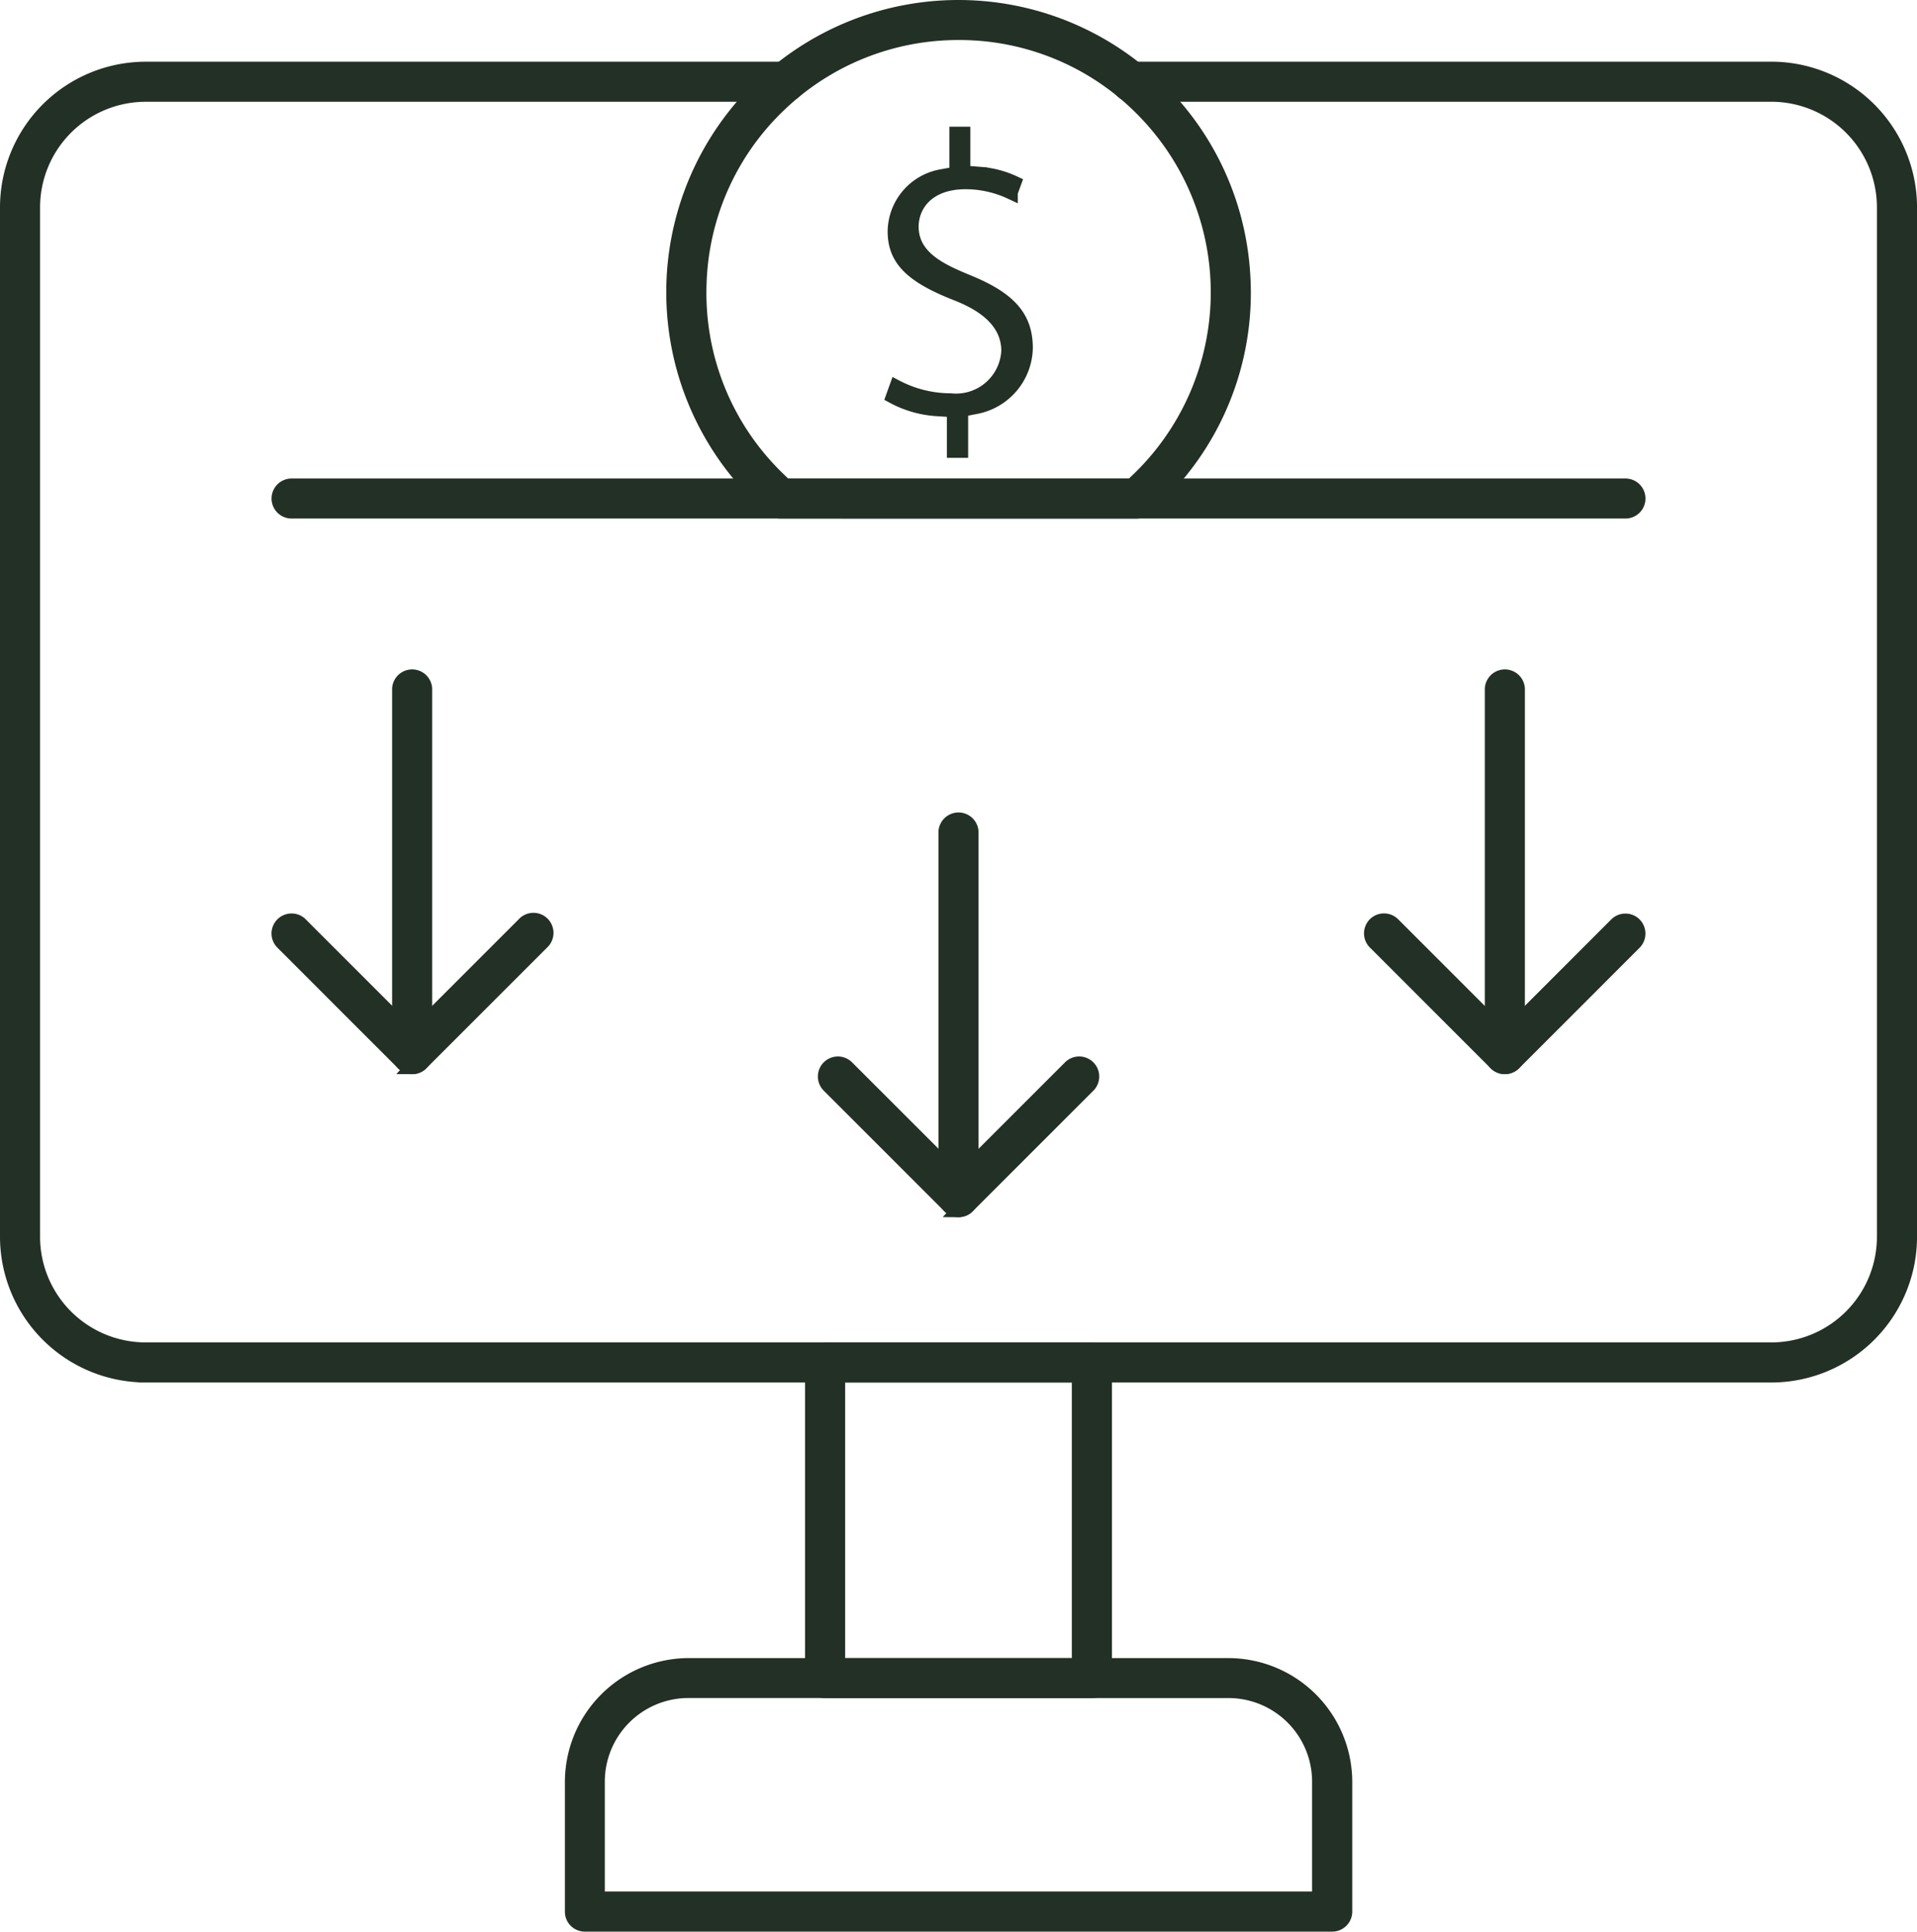
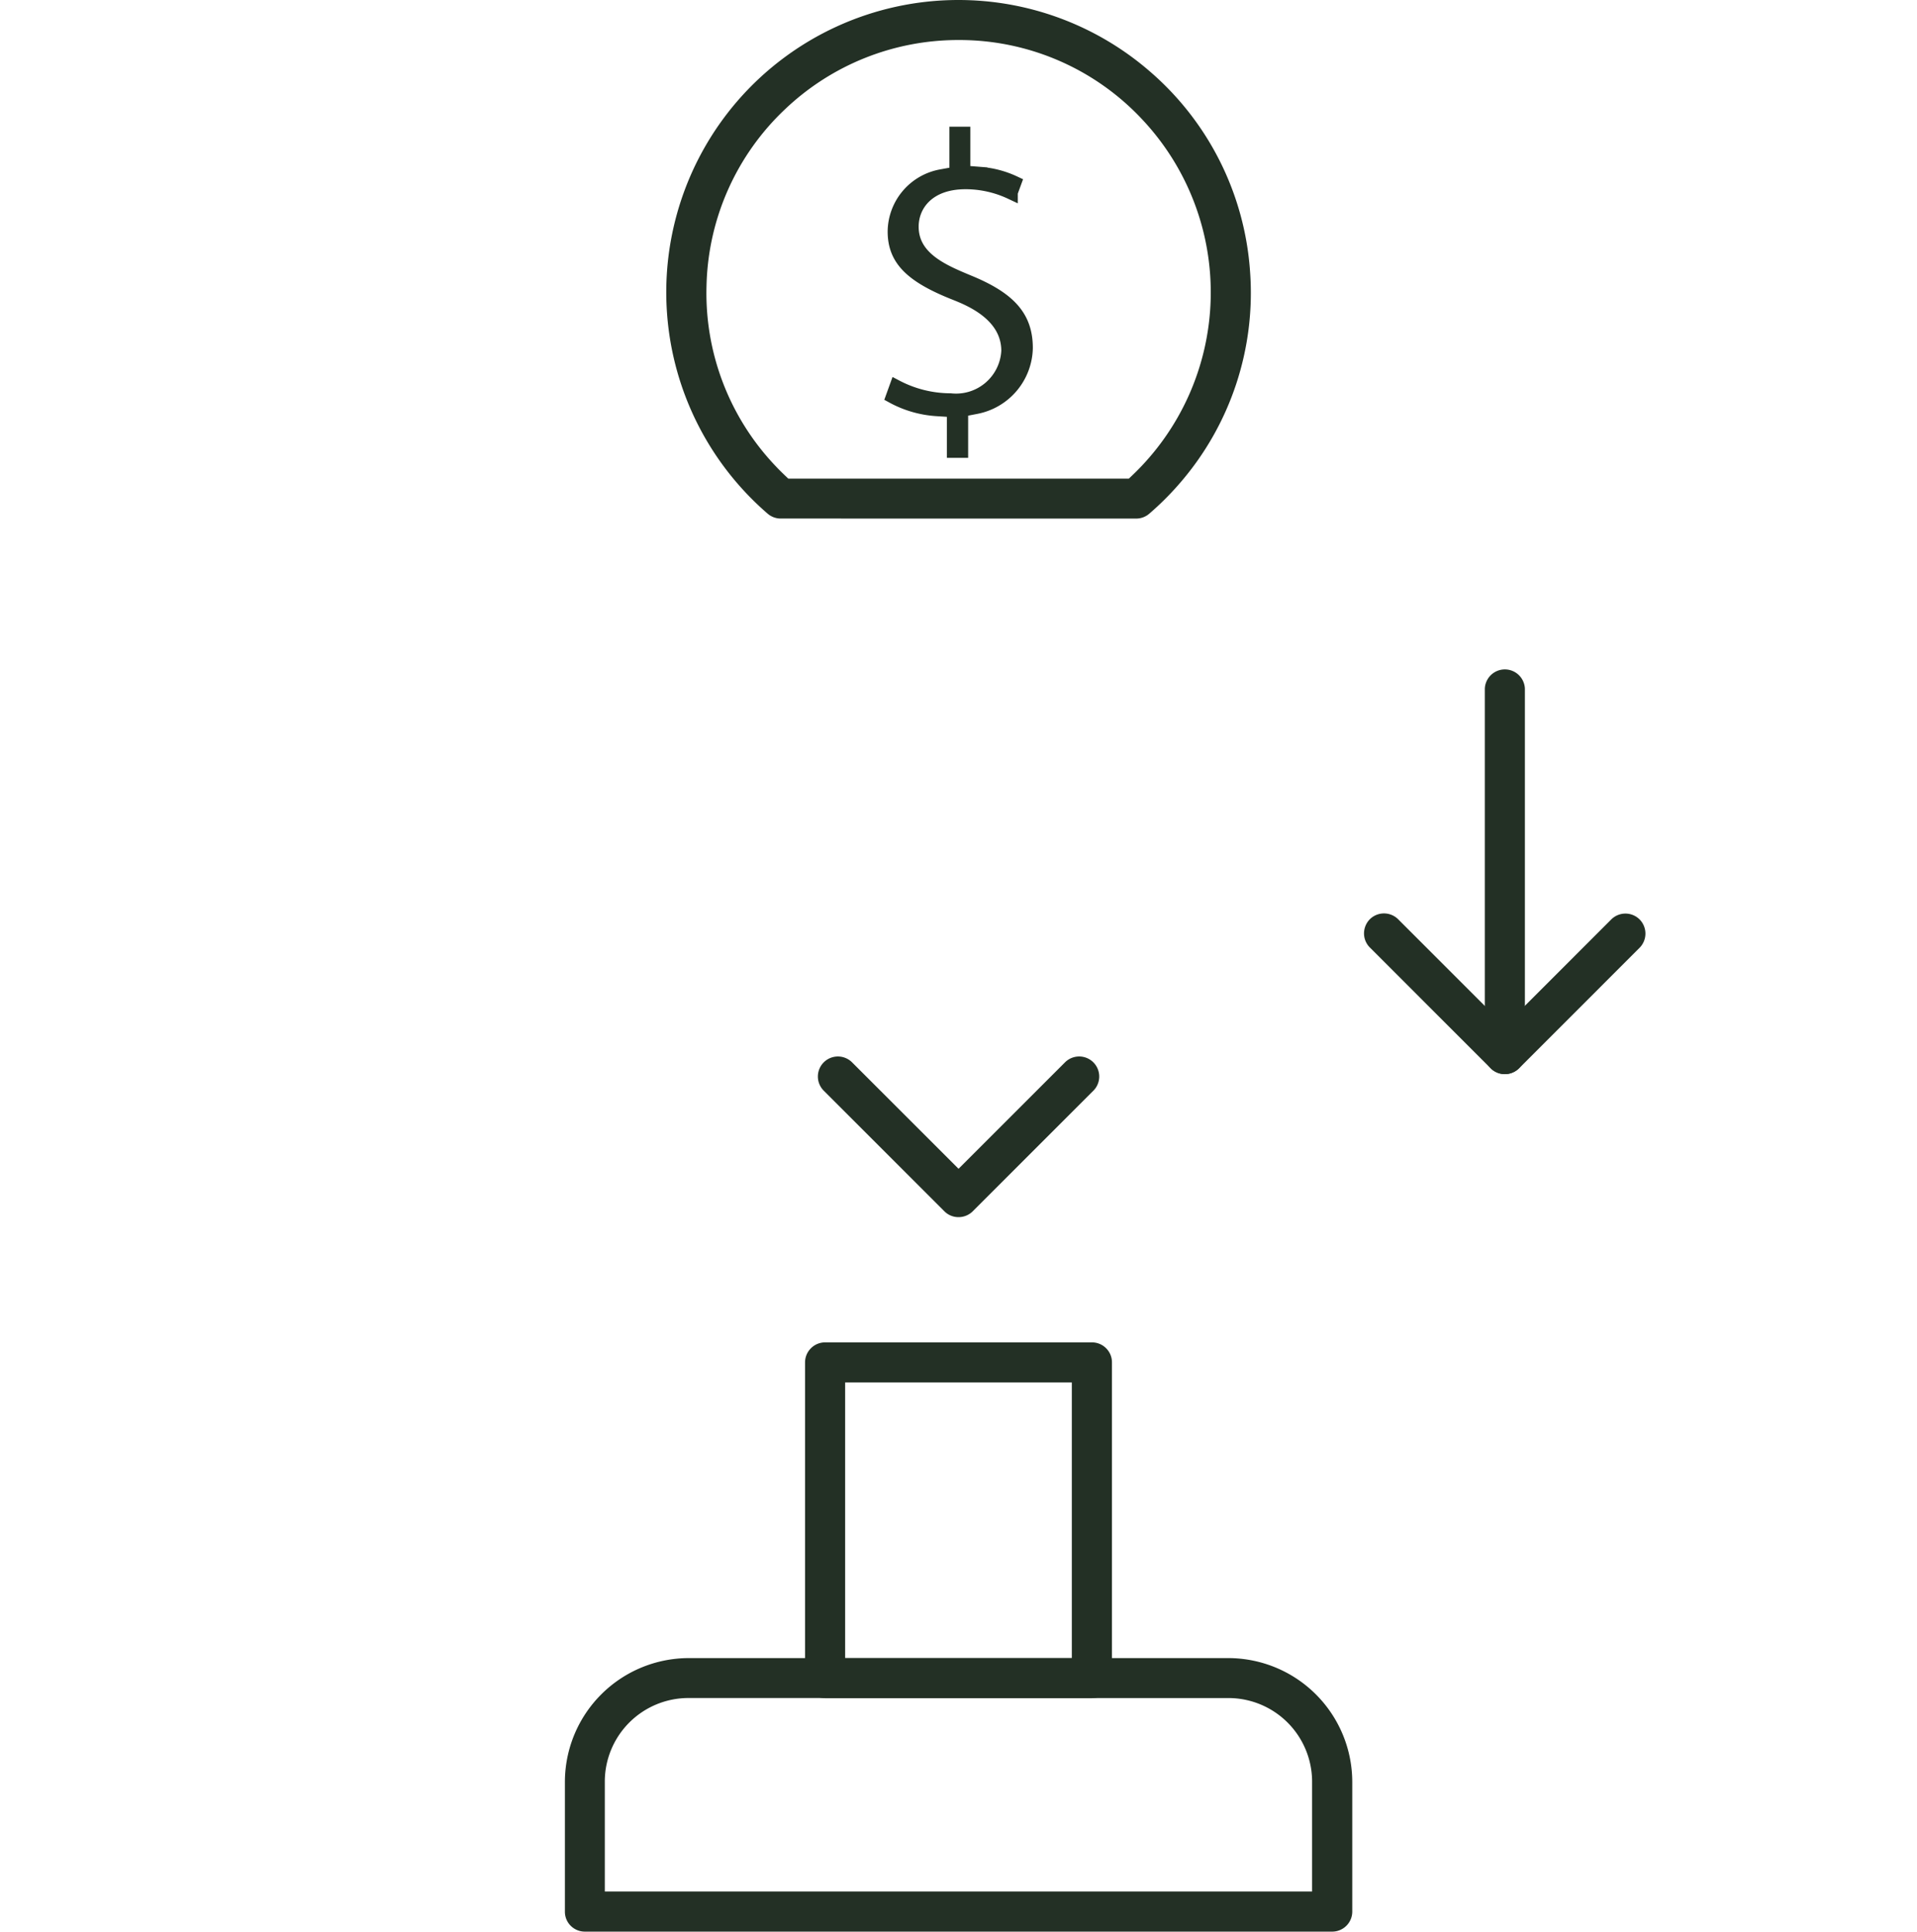
<svg xmlns="http://www.w3.org/2000/svg" width="54.971" height="55.4" viewBox="0 0 54.971 55.4">
  <defs>
    <style>.a{fill:#233025;stroke:#233025;stroke-width:0.4px;}</style>
  </defs>
  <g transform="translate(-74.707 9.103)">
-     <path class="a" d="M78.879,30.471A3.984,3.984,0,0,1,74.907,26.5V-3.038A3.982,3.982,0,0,1,78.88-7.009H97.242a.376.376,0,0,1,.375.374.376.376,0,0,1-.375.375H78.879a3.231,3.231,0,0,0-3.223,3.222V26.5a3.23,3.23,0,0,0,3.223,3.222h46.627a3.23,3.23,0,0,0,3.223-3.222V-3.038a3.232,3.232,0,0,0-3.223-3.223H107.143a.375.375,0,0,1-.375-.375.375.375,0,0,1,.375-.374h18.364a3.982,3.982,0,0,1,3.972,3.972V26.5a3.983,3.983,0,0,1-3.972,3.972H78.879Z" transform="translate(0 -0.124)" />
    <path class="a" d="M99.989,42.107a.374.374,0,0,1-.375-.374V32.678a.376.376,0,0,1,.374-.376h7.653a.374.374,0,0,1,.266.111.369.369,0,0,1,.108.263v9.056a.374.374,0,0,1-.374.375Zm.375-.749h6.9V33.052h-6.9Z" transform="translate(-1.622 -2.705)" />
    <path class="a" d="M92.616,49.439a.372.372,0,0,1-.264-.109.366.366,0,0,1-.108-.263V45.34a3.356,3.356,0,0,1,3.346-3.346h15.484a3.358,3.358,0,0,1,3.348,3.346v3.724a.375.375,0,0,1-.375.375Zm2.972-6.7a2.6,2.6,0,0,0-2.6,2.6v3.35H113.67V45.34a2.6,2.6,0,0,0-2.6-2.6Z" transform="translate(-1.138 -3.342)" />
    <path class="a" d="M98.437,5.569a.37.37,0,0,1-.244-.091,8.191,8.191,0,0,1-.856-11.541,8.178,8.178,0,0,1,6.2-2.84,8.173,8.173,0,0,1,5.338,1.985,8.13,8.13,0,0,1,2.82,5.593,8.131,8.131,0,0,1-1.963,5.948,8.124,8.124,0,0,1-.856.855.37.37,0,0,1-.245.092Zm5.1-13.724a7.4,7.4,0,0,0-5.113,2.04,7.381,7.381,0,0,0-2.314,5.2,7.389,7.389,0,0,0,2.032,5.313c.093.1.185.19.28.281l.154.146H108.5l.153-.146a7.443,7.443,0,0,0,.282-10.509A7.37,7.37,0,0,0,103.534-8.155Z" transform="translate(-1.343)" />
-     <path class="a" d="M104.085,27.241a.375.375,0,0,1-.376-.374V16.391a.375.375,0,0,1,.749,0V26.867a.373.373,0,0,1-.374.375Z" transform="translate(-1.891 -1.636)" />
    <path class="a" d="M103.841,27.734a.368.368,0,0,1-.263-.108l-3.46-3.46a.374.374,0,0,1,.529-.53l3.195,3.194,3.194-3.194a.375.375,0,1,1,.53.531l-3.458,3.458A.378.378,0,0,1,103.841,27.734Z" transform="translate(-1.648 -2.129)" />
    <path class="a" d="M120.852,22.851a.374.374,0,0,1-.375-.374V12a.375.375,0,0,1,.749,0V22.477A.375.375,0,0,1,120.852,22.851Z" transform="translate(-2.992 -1.348)" />
    <path class="a" d="M120.608,23.345a.372.372,0,0,1-.265-.109l-3.46-3.461a.368.368,0,0,1-.113-.265.379.379,0,0,1,.108-.266.376.376,0,0,1,.529,0l3.2,3.2,3.194-3.195a.376.376,0,0,1,.53,0,.378.378,0,0,1,0,.53l-3.459,3.46A.381.381,0,0,1,120.608,23.345Z" transform="translate(-2.749 -1.841)" />
-     <path class="a" d="M87.317,22.851a.375.375,0,0,1-.376-.374V12a.375.375,0,0,1,.749,0V22.477a.373.373,0,0,1-.374.375Z" transform="translate(-0.79 -1.348)" />
-     <path class="a" d="M87.074,23.345a.38.38,0,0,1-.265-.109l-3.459-3.46a.374.374,0,0,1,.265-.639.366.366,0,0,1,.264.109l3.195,3.195,3.195-3.195a.375.375,0,1,1,.535.524l-3.465,3.465A.374.374,0,0,1,87.074,23.345Z" transform="translate(-0.547 -1.841)" />
-     <path class="a" d="M83.615,6.533a.374.374,0,1,1,0-.748h38.25a.374.374,0,1,1,0,.748Z" transform="translate(-0.547 -0.964)" />
    <path class="a" d="M103.845,4.084V2.919l-.5-.032a3.039,3.039,0,0,1-1.248-.362l.1-.277a3.364,3.364,0,0,0,1.549.384,1.5,1.5,0,0,0,1.66-1.416c0-1.037-1.082-1.476-1.489-1.641-1.29-.505-1.77-.989-1.77-1.784a1.627,1.627,0,0,1,1.337-1.583l.434-.079V-5.014h.2V-3.9l.488.038a2.8,2.8,0,0,1,.973.258l-.1.273a3.056,3.056,0,0,0-1.3-.29c-1.065,0-1.543.64-1.543,1.274,0,.912.9,1.283,1.616,1.582,1.193.487,1.658,1.02,1.658,1.9a1.761,1.761,0,0,1-1.425,1.69l-.43.083V4.084Z" transform="translate(-1.786 -0.255)" />
  </g>
</svg>